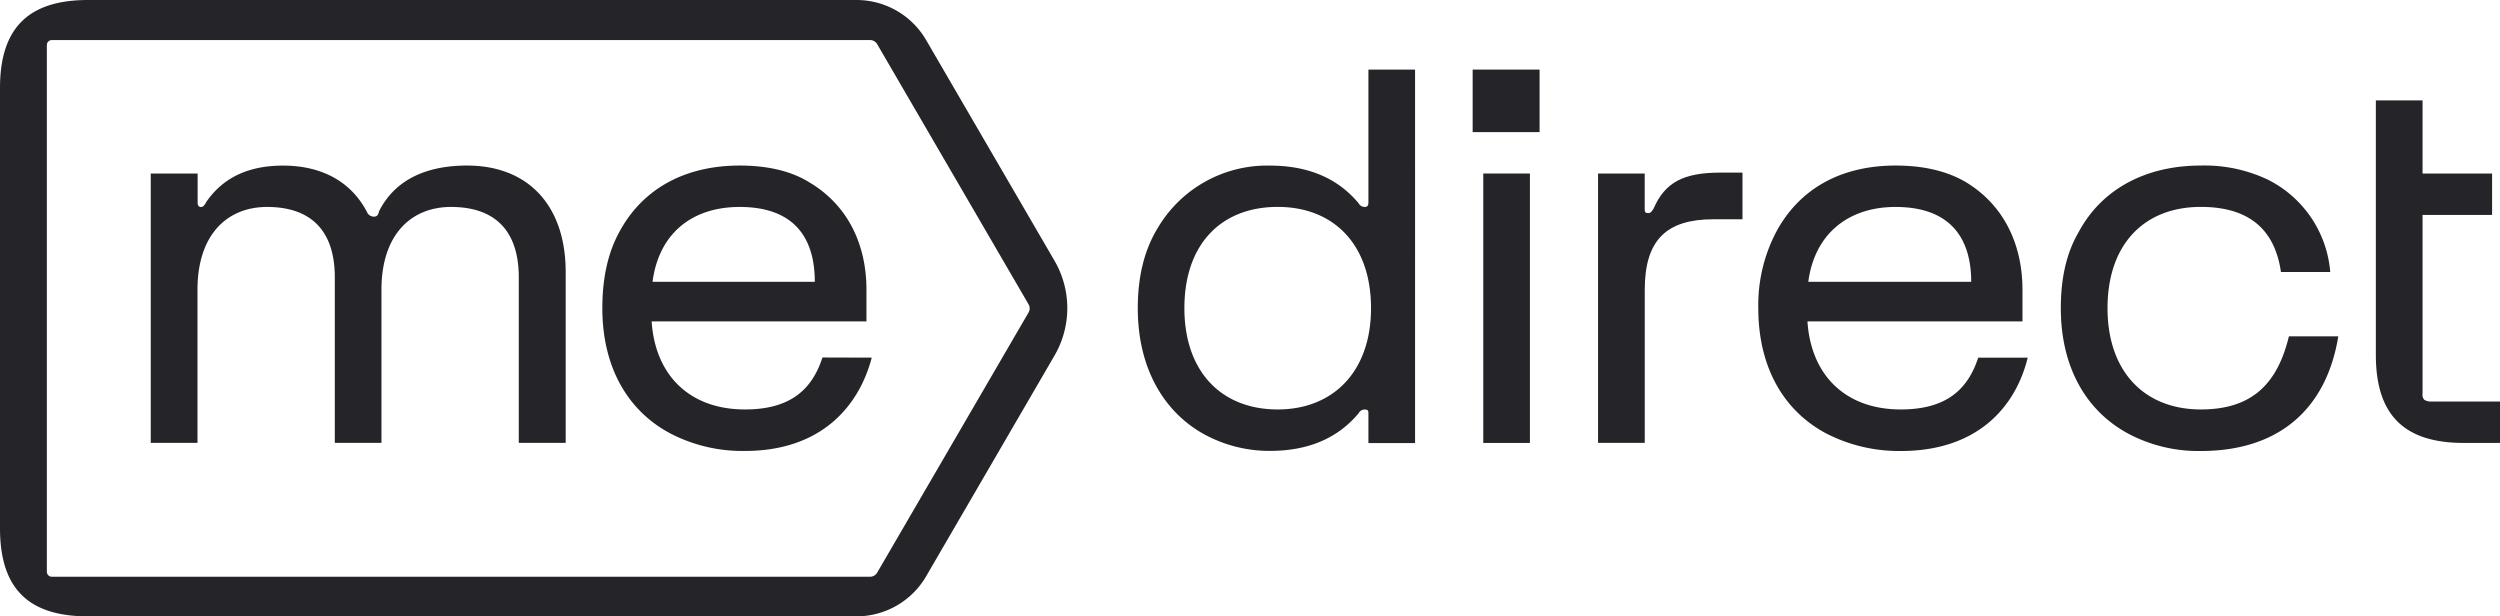
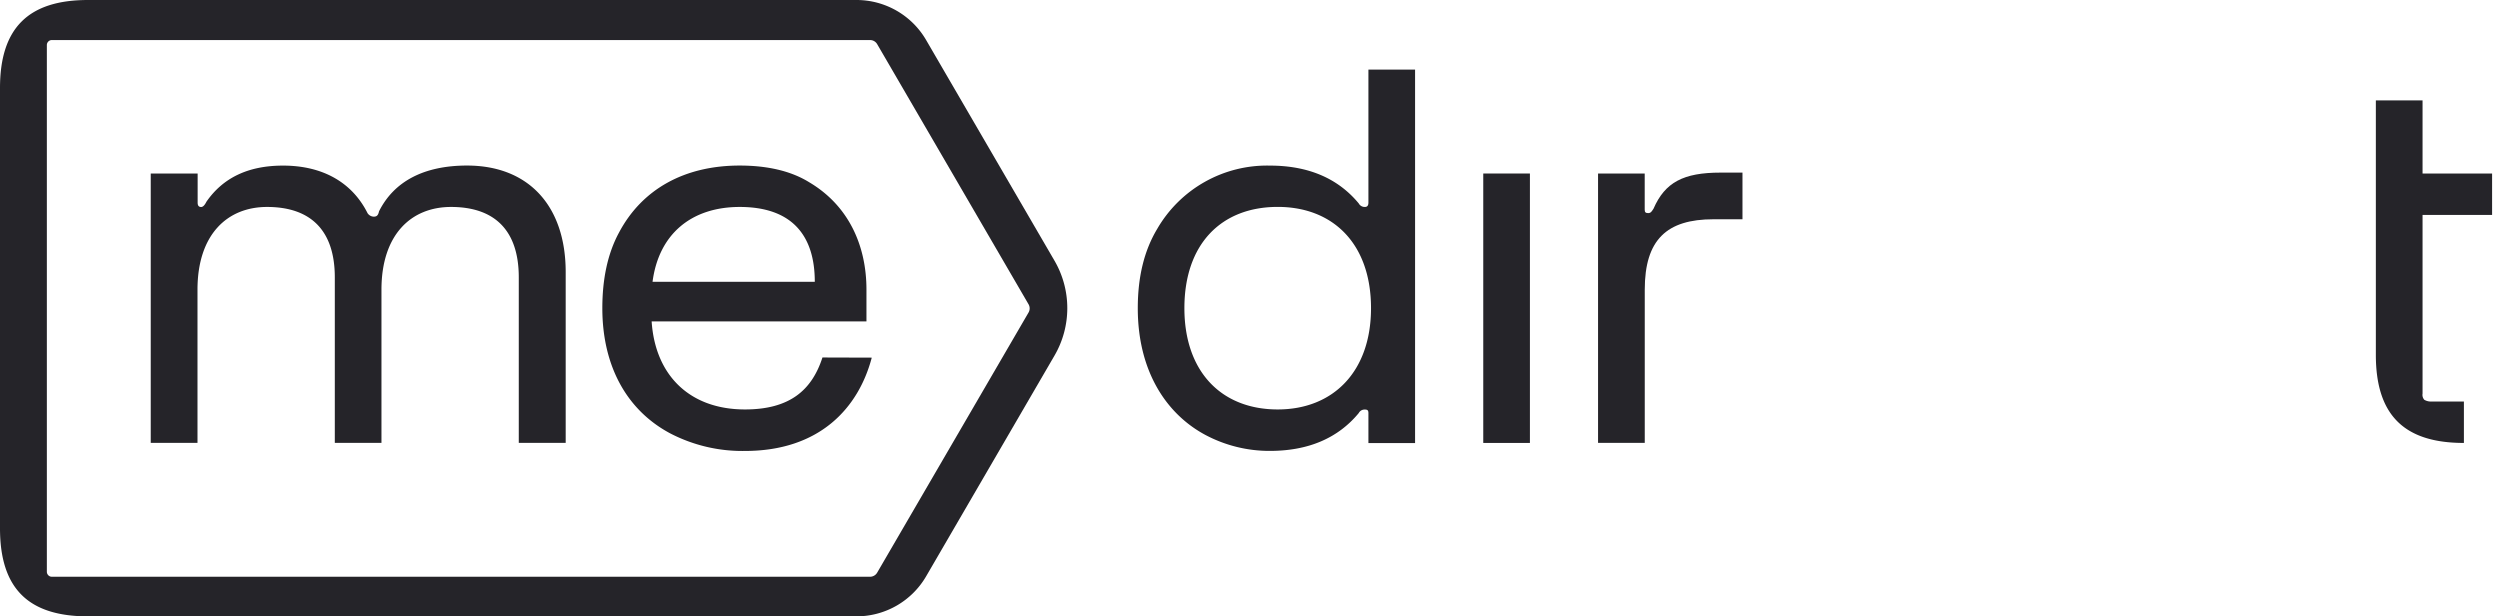
<svg xmlns="http://www.w3.org/2000/svg" viewBox="0 0 499.39 123.12">
  <defs>
    <style>.cls-1{fill:#252429;}</style>
  </defs>
  <g id="Layer_2" data-name="Layer 2">
    <g id="Layer_1-2" data-name="Layer 1">
      <g id="Calque_1" data-name="Calque 1">
-         <path class="cls-1" d="M474.59,20.06V70.89c0,12,5.63,17.59,17.59,17.59h7.21V80.21H485.5a2.59,2.59,0,0,1-1.23-.35,1.48,1.48,0,0,1-.35-1.23V42.93h13.89V34.66H483.92V20.06Z" />
-         <path class="cls-1" d="M467.07,67.19h-9.85c-2.29,9.5-7.39,14.6-17.59,14.6-11.26,0-18.64-7.56-18.64-20.23,0-12.84,7.39-20.23,18.64-20.23,9.5,0,14.77,4.4,16,13h9.85A22.68,22.68,0,0,0,453,35.88a29.4,29.4,0,0,0-13.37-2.81c-11.08,0-19.87,4.75-24.45,13.37-2.46,4.22-3.52,9.32-3.52,15.13,0,11.61,4.92,20.4,13.37,25a29.84,29.84,0,0,0,14.6,3.52c16,0,25.16-8.8,27.45-22.87" />
-         <path class="cls-1" d="M395.17,71.41c-2.11,6.51-6.51,10.38-15.48,10.38-11.08,0-17.94-6.86-18.64-17.59H404V57.87c0-9-3.69-16.88-11.26-21.46-3.87-2.29-8.62-3.34-14.07-3.34-11.08,0-19.35,4.75-23.92,13.37a31.46,31.46,0,0,0-3.52,15.13c0,11.61,4.92,20.4,13.54,25a31.75,31.75,0,0,0,14.95,3.52c15.13,0,22.86-8.62,25.33-18.64h-9.84ZM378.64,41.34c10.38,0,15.12,5.63,15.12,14.95H361.22C362.46,46.79,369.14,41.34,378.64,41.34Z" />
+         <path class="cls-1" d="M474.59,20.06V70.89c0,12,5.63,17.59,17.59,17.59V80.21H485.5a2.59,2.59,0,0,1-1.23-.35,1.48,1.48,0,0,1-.35-1.23V42.93h13.89V34.66H483.92V20.06Z" />
        <path class="cls-1" d="M319.23,88.47h9.32V57.87c0-10,4.4-14.07,13.72-14.07h5.8V34.48h-4.4c-7.39,0-11.08,1.94-13.37,7.21-.35.53-.53.88-1.06.88s-.7-.18-.7-.7V34.66h-9.32V88.47Z" />
-         <rect class="cls-1" x="294.17" y="13.9" width="13.37" height="12.49" />
        <rect class="cls-1" x="296.29" y="34.66" width="9.32" height="53.82" />
        <path class="cls-1" d="M273.35,13.9V40.46c0,.53-.18.88-.7.88a1.34,1.34,0,0,1-1.23-.7c-4.22-5.1-10.2-7.56-17.76-7.56a25.34,25.34,0,0,0-22.51,12.66c-2.64,4.4-3.87,9.67-3.87,15.83,0,12.49,5.63,21.11,13.54,25.33a27.24,27.24,0,0,0,12.84,3.17c7.56,0,13.54-2.46,17.76-7.56a1.31,1.31,0,0,1,1.23-.7c.53,0,.7.18.7.7v6h9.32V13.9ZM255.23,81.79c-11.26,0-18.64-7.56-18.64-20.23,0-12.84,7.39-20.23,18.64-20.23,11.08,0,18.64,7.39,18.64,20.23C273.87,74.23,266.31,81.79,255.23,81.79Z" />
        <path class="cls-1" d="M30.13,88.47h9.32V57.87c0-11.08,6-16.53,13.89-16.53,8.79,0,13.54,4.75,13.54,14.07V88.47H76.2V57.87c0-11.08,6-16.53,13.89-16.53,8.79,0,13.54,4.75,13.54,14.07V88.47H113V54.35c0-13.19-7.39-21.28-19.7-21.28-8.62,0-14.6,3.17-17.59,9.15-.18.88-.53,1.06-1.06,1.06a1.54,1.54,0,0,1-1.23-.7c-3-6-8.79-9.5-16.88-9.5-7,0-12,2.46-15.3,7.21-.35.7-.7,1.06-1.06,1.06-.53,0-.7-.35-.7-.88v-5.8H30.11v53.8Z" />
        <path class="cls-1" d="M210.65,52.09,185,8a16.1,16.1,0,0,0-13.91-8H17.59C5.63,0,0,5.63,0,17.59v87.94c0,12,5.63,17.59,17.59,17.59h153.5a16.1,16.1,0,0,0,13.91-8L210.66,71A18.84,18.84,0,0,0,210.65,52.09Zm-5.17,10.3-30.26,52a1.65,1.65,0,0,1-1.43.82H10.36a1,1,0,0,1-1-1V9a1,1,0,0,1,1-1H173.79a1.64,1.64,0,0,1,1.43.82l30.26,52A1.64,1.64,0,0,1,205.48,62.39Z" />
        <path class="cls-1" d="M164.29,71.41c-2.11,6.51-6.51,10.38-15.48,10.38-11.08,0-17.94-6.86-18.64-17.59h42.91V57.87c0-9-3.69-16.88-11.43-21.46-3.69-2.29-8.44-3.34-13.89-3.34-11.08,0-19.52,4.75-24.1,13.37-2.29,4.22-3.34,9.32-3.34,15.12,0,11.61,4.92,20.4,13.54,25a31.24,31.24,0,0,0,14.95,3.52c14.95,0,22.69-8.62,25.33-18.64ZM147.76,41.34c10.38,0,15,5.63,15,14.95H130.35C131.58,46.79,138.08,41.34,147.76,41.34Z" />
      </g>
    </g>
  </g>
</svg>